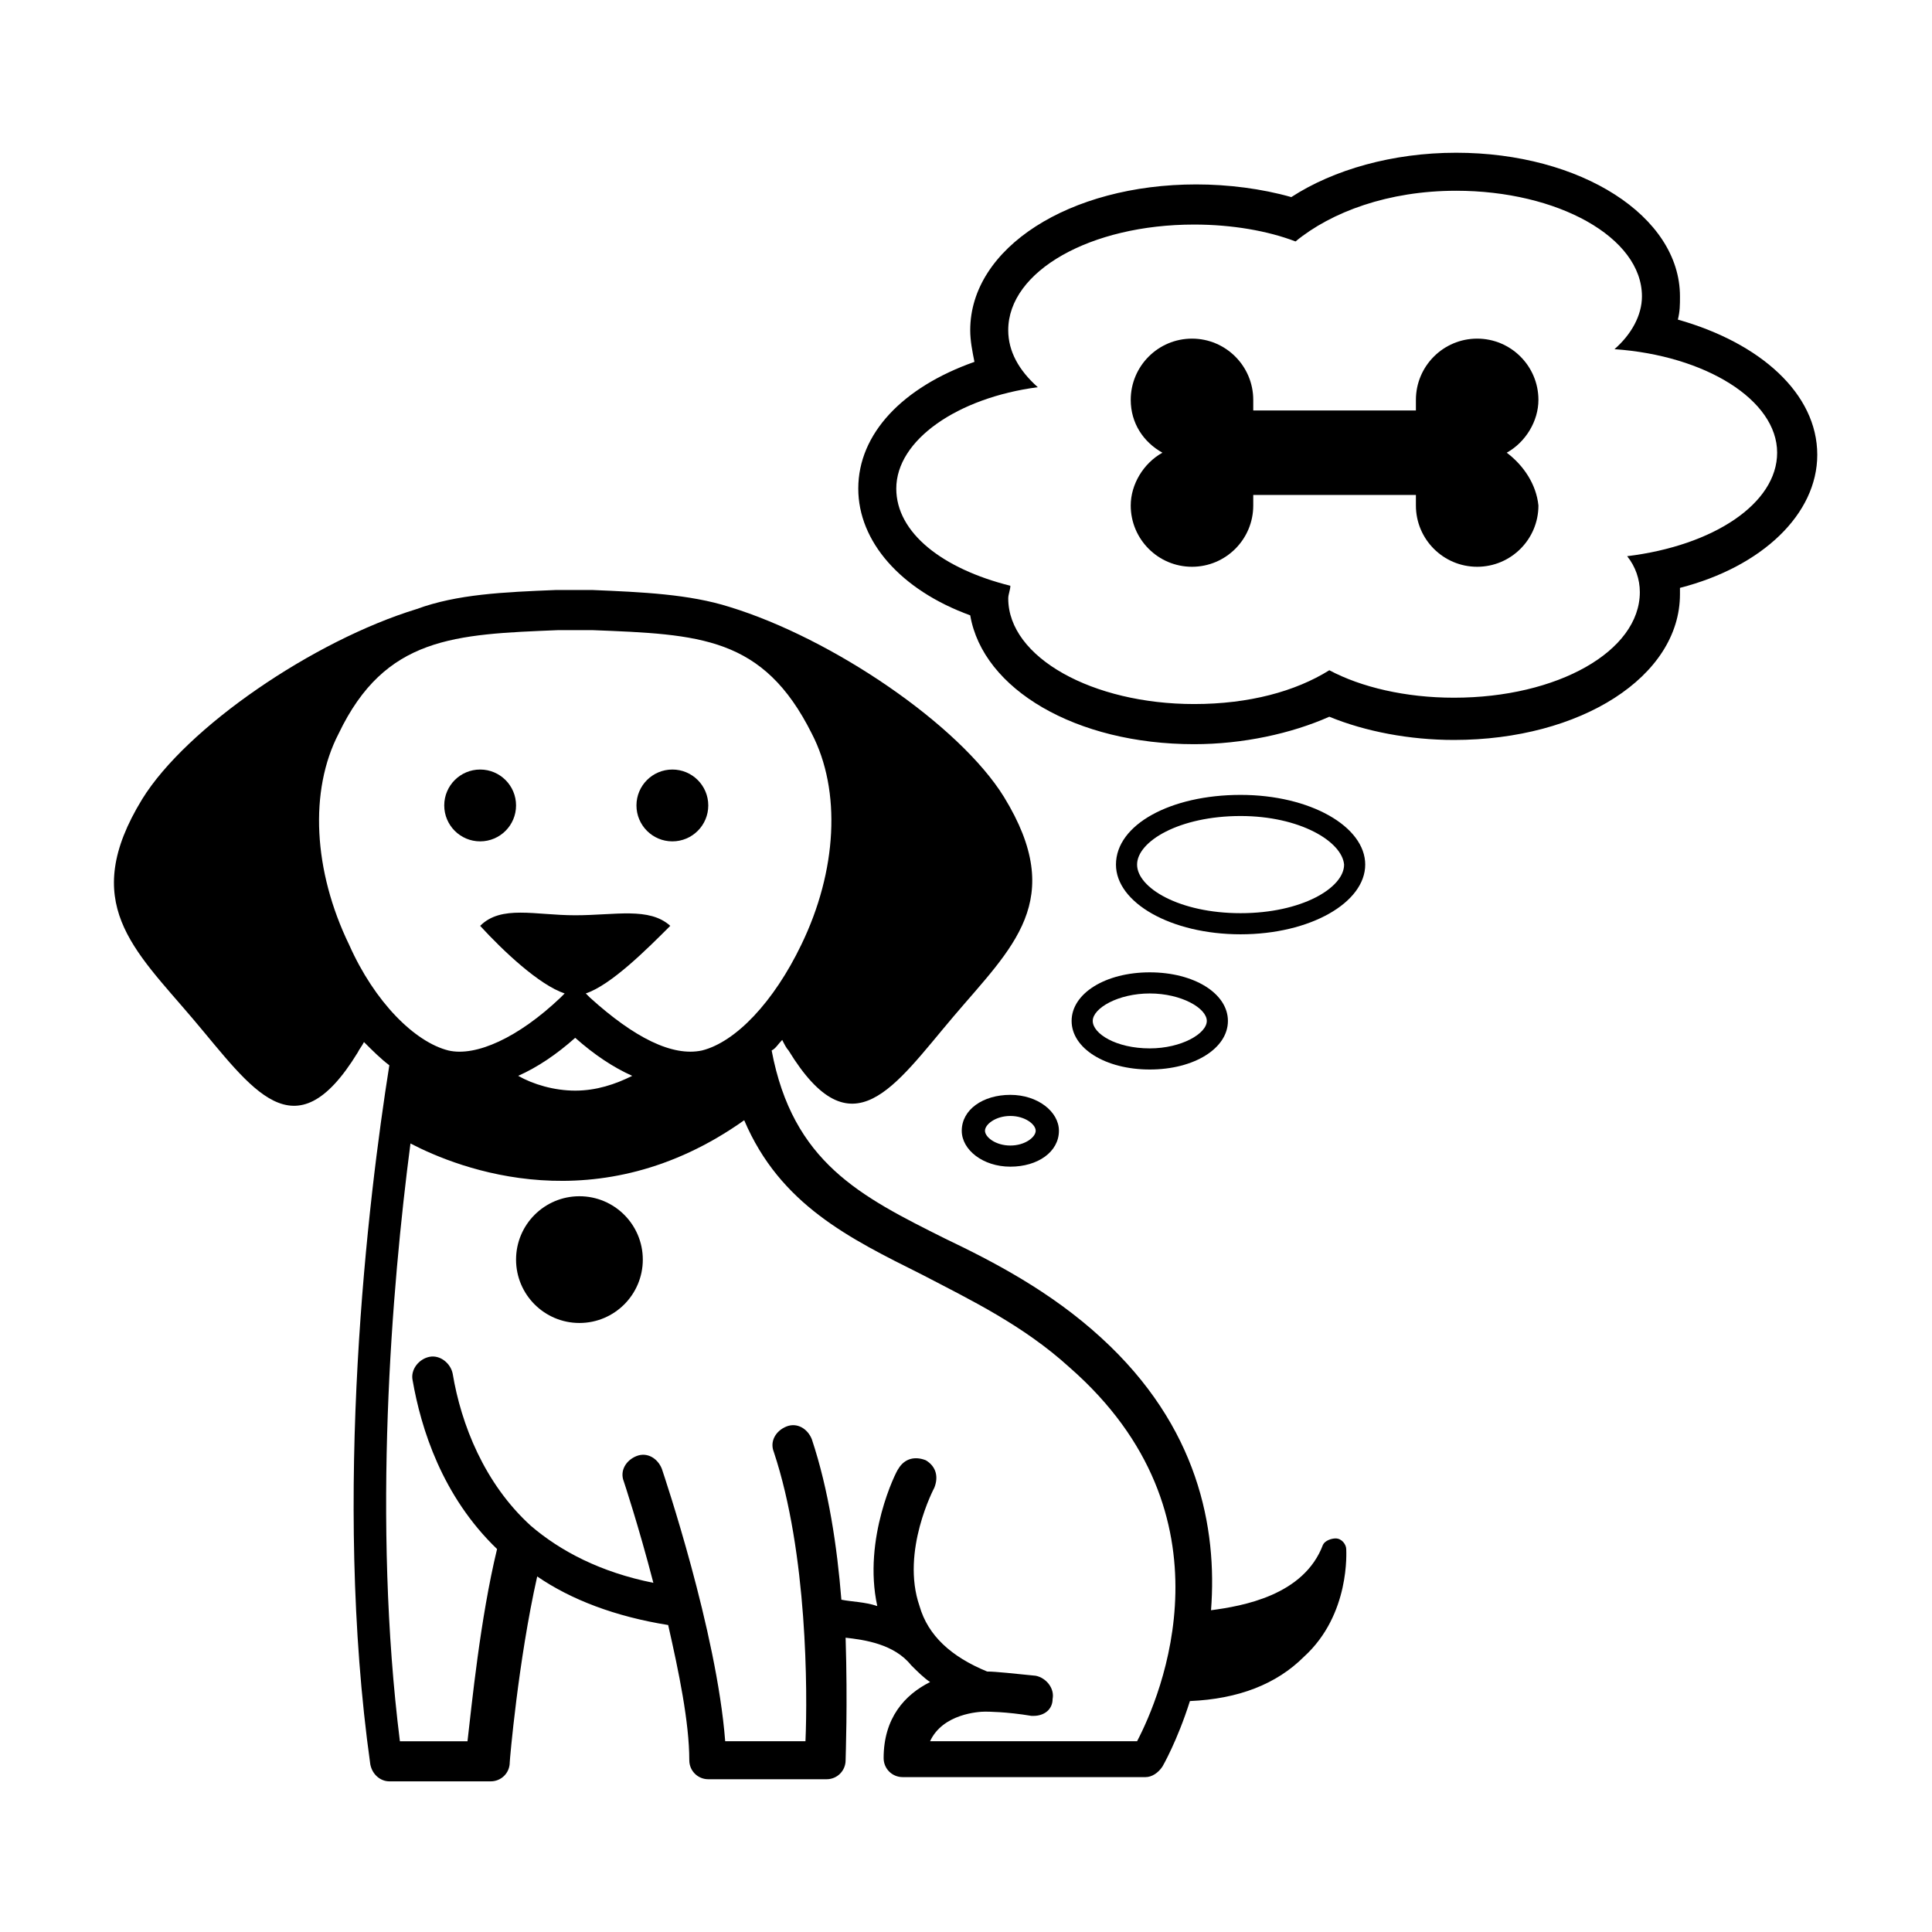
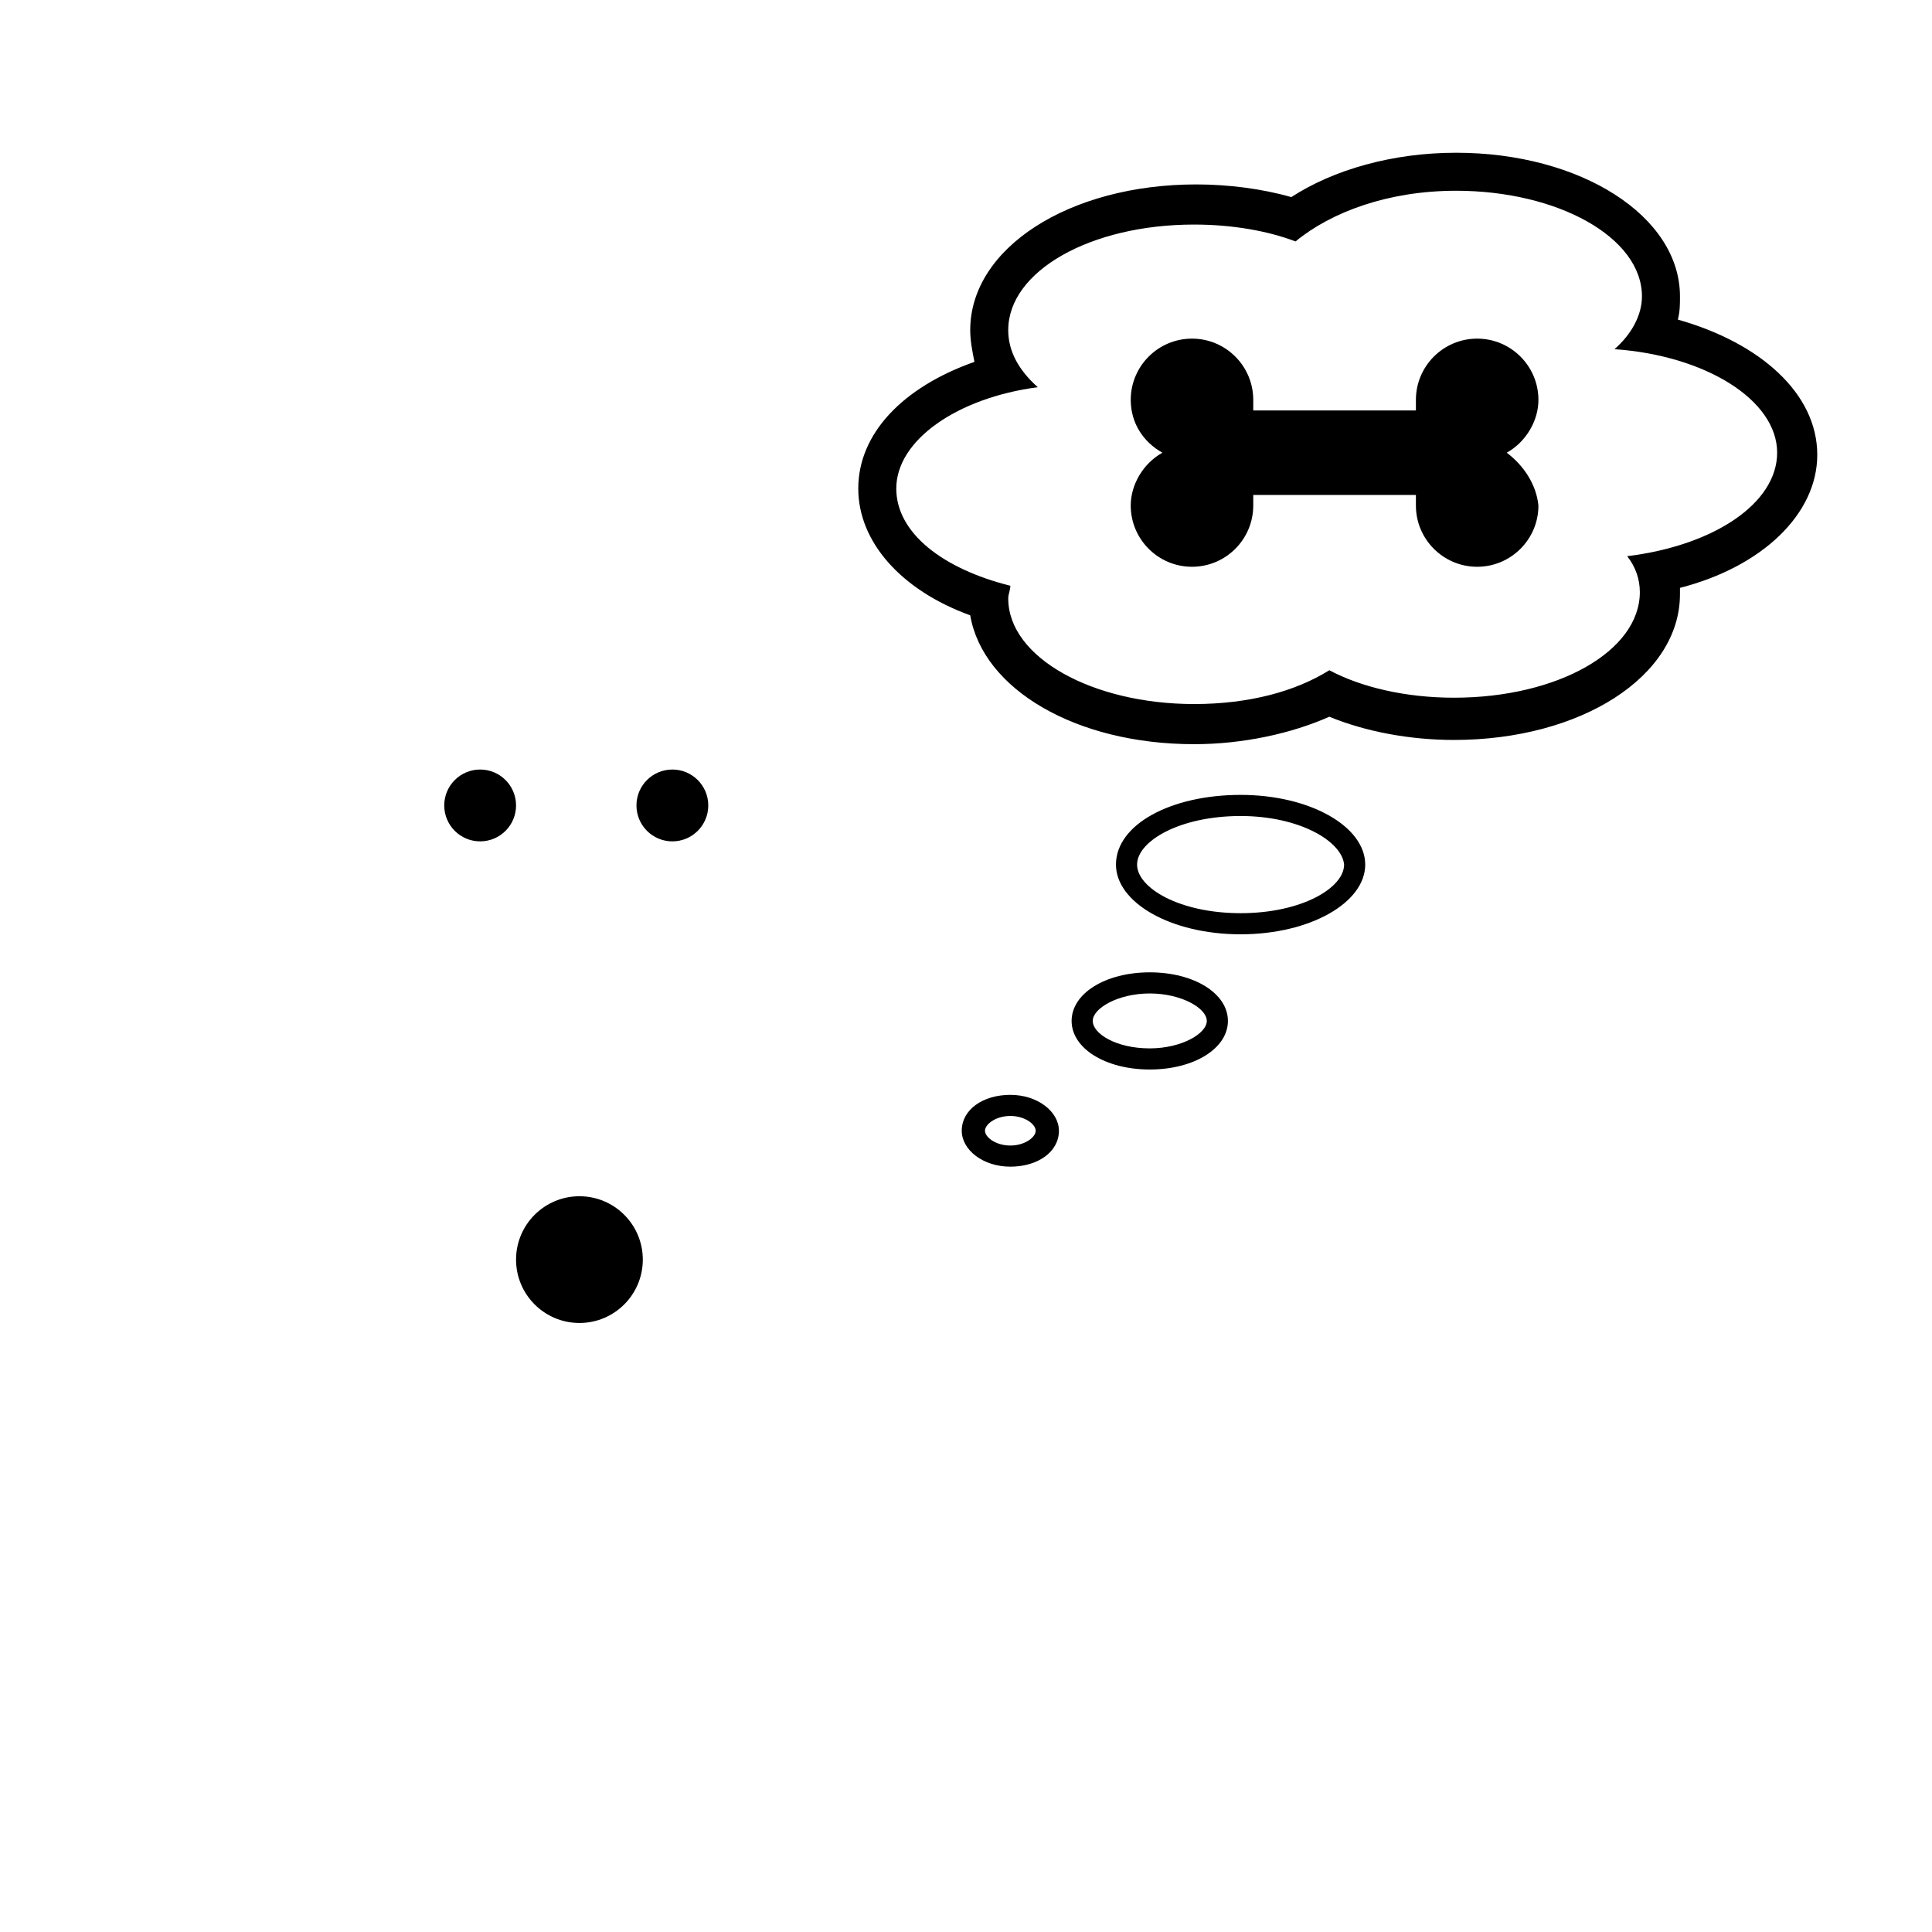
<svg xmlns="http://www.w3.org/2000/svg" fill="#000000" width="800px" height="800px" version="1.1" viewBox="144 144 512 512">
  <g>
    <path d="m314.35 477.81c0 9.273-7.519 16.793-16.793 16.793-9.277 0-16.797-7.519-16.797-16.793 0-9.273 7.519-16.793 16.797-16.793 9.273 0 16.793 7.519 16.793 16.793" />
-     <path d="m500.76 554.5c0-1.121-1.121-2.801-2.801-2.801-1.121 0-2.801 0.559-3.359 1.68-5.039 13.434-21.273 16.234-29.668 17.352 1.68-21.832-3.359-48.703-29.109-72.211-13.434-12.316-28.551-20.152-41.426-26.309-22.391-11.195-40.305-20.152-45.902-49.82 1.121-0.559 1.68-1.68 2.801-2.801 0.559 1.121 1.121 2.238 1.68 2.801 16.793 27.43 27.988 9.516 43.664-8.957s30.23-30.789 13.434-58.219c-11.754-19.031-45.344-41.984-72.773-50.383-10.637-3.359-22.953-3.918-36.387-4.477h-9.516c-13.996 0.559-26.309 1.121-36.945 5.039-27.43 8.398-61.016 31.348-72.773 50.383-16.793 27.43-2.238 39.746 13.434 58.219 15.676 18.473 26.871 36.387 43.664 8.957 0.559-1.121 1.121-1.68 1.68-2.801 2.238 2.238 4.477 4.477 6.719 6.156-5.598 35.266-15.113 113.64-5.039 185.29 0.559 2.801 2.801 4.477 5.039 4.477h26.871c2.801 0 5.039-2.238 5.039-5.039 0-0.559 2.238-26.871 7.277-49.262 8.957 6.156 20.711 10.637 34.707 12.875 2.801 12.316 5.598 25.75 5.598 35.828 0 2.801 2.238 5.039 5.039 5.039h31.348c2.801 0 5.039-2.238 5.039-5.039 0-1.121 0.559-14.555 0-32.469 5.039 0.559 12.875 1.68 17.352 7.277 1.68 1.68 3.359 3.359 5.039 4.477-6.719 3.359-12.316 9.516-12.316 20.152 0 2.801 2.238 5.039 5.039 5.039h64.375c1.68 0 3.359-1.121 4.477-2.801 0 0 3.918-6.719 7.277-17.352 12.875-0.559 22.953-4.477 30.23-11.754 12.312-11.191 11.195-27.988 11.195-28.547zm-189.21-125.39c-4.477 2.238-9.516 3.918-15.113 3.918s-11.195-1.68-15.113-3.918c5.039-2.238 10.078-5.598 15.113-10.078 5.039 4.477 10.078 7.836 15.113 10.078zm-19.59-118.12h8.957c28.551 1.121 45.344 1.68 58.219 27.43 7.836 15.113 6.719 36.387-2.801 55.98-7.277 15.113-17.352 25.75-26.309 27.988-7.836 1.68-17.914-3.359-29.668-13.996l-1.121-1.121c6.719-2.238 16.234-11.754 22.391-17.914-5.598-5.039-14.555-2.801-25.191-2.801-10.637 0.004-19.594-2.793-25.191 2.805 6.156 6.719 15.676 15.676 22.391 17.914l-1.121 1.121c-11.195 10.637-22.391 15.676-29.668 13.996-8.957-2.238-19.594-12.875-26.309-27.988-9.516-19.594-10.637-40.863-2.801-55.98 12.32-25.754 30.793-26.312 58.223-27.434zm153.38 294.45h-54.859c3.359-7.277 12.875-7.836 14.555-7.836 0.559 0 5.598 0 12.316 1.121h0.559c2.801 0 5.039-1.68 5.039-4.477 0.559-2.801-1.68-5.598-4.477-6.156-5.598-0.559-10.637-1.121-12.875-1.121-9.516-3.918-15.676-9.516-17.914-17.352-5.039-14.555 3.918-31.348 3.918-31.348 1.121-2.801 0.559-5.598-2.238-7.277-2.801-1.121-5.598-0.559-7.277 2.238-0.559 0.559-9.516 18.473-5.598 36.387-3.359-1.121-6.719-1.121-9.516-1.68-1.121-13.996-3.359-29.109-7.836-42.543-1.121-2.801-3.918-4.477-6.719-3.359-2.801 1.121-4.477 3.918-3.359 6.719 8.957 26.871 8.957 63.816 8.398 76.691h-21.273c-2.238-29.109-16.234-70.535-16.793-72.211-1.121-2.801-3.918-4.477-6.719-3.359-2.801 1.121-4.477 3.918-3.359 6.719 0 0 3.918 11.754 7.836 26.871-13.996-2.801-24.629-8.398-32.469-15.113-12.316-11.195-18.473-26.871-20.711-40.305-0.559-2.801-3.359-5.039-6.156-4.477-2.801 0.559-5.039 3.359-4.477 6.156 2.238 12.875 7.836 30.789 22.391 44.781-4.477 18.473-6.719 41.426-7.836 50.941h-17.914c-7.277-58.219-2.238-119.79 2.801-158.42 12.875 6.719 49.82 21.273 88.445-6.156 9.516 22.391 27.988 31.348 47.023 40.863 12.875 6.719 26.871 13.434 39.184 24.629 44.781 39.176 24.07 87.316 17.91 99.074z" />
    <path d="m280.76 357.45c0 5.258-4.258 9.52-9.516 9.52-5.254 0-9.516-4.262-9.516-9.52 0-5.254 4.262-9.516 9.516-9.516 5.258 0 9.516 4.262 9.516 9.516" />
    <path d="m331.7 357.45c0 5.258-4.258 9.52-9.516 9.52-5.254 0-9.516-4.262-9.516-9.52 0-5.254 4.262-9.516 9.516-9.516 5.258 0 9.516 4.262 9.516 9.516" />
    <path d="m529.87 194.55c26.871 0 49.262 12.316 49.262 27.988 0 5.039-2.801 10.078-7.277 13.996 24.07 1.68 43.105 13.434 43.105 27.43 0 13.434-16.793 24.629-39.746 27.43 2.238 2.801 3.359 6.156 3.359 9.516 0 15.676-21.832 27.988-49.262 27.988-12.875 0-24.629-2.801-33.027-7.277-8.957 5.598-21.273 8.957-35.828 8.957-26.871 0-49.262-12.316-49.262-27.988 0-1.121 0.559-2.238 0.559-3.359-17.914-4.477-30.23-13.996-30.23-25.75 0-12.875 16.234-24.07 37.504-26.871-5.039-4.477-7.836-9.516-7.836-15.113 0-15.676 21.832-27.988 49.262-27.988 10.078 0 19.594 1.68 26.871 4.477 9.52-7.836 24.633-13.434 42.547-13.434m0-10.074c-16.793 0-32.469 4.477-43.664 11.754-7.84-2.238-16.793-3.359-25.191-3.359-33.586 0-59.898 16.793-59.898 38.625 0 2.801 0.559 5.598 1.121 8.398-19.031 6.719-30.789 19.031-30.789 33.586 0 13.996 11.195 26.871 29.668 33.586 3.359 19.594 27.988 34.148 59.336 34.148 12.875 0 25.75-2.801 35.828-7.277 9.516 3.918 21.273 6.156 33.027 6.156 33.586 0 59.898-16.793 59.898-38.625v-1.68c21.832-5.598 36.387-19.594 36.387-35.266 0-16.234-15.113-29.668-36.945-35.828 0.559-2.238 0.559-3.918 0.559-6.156 0-21.27-26.309-38.062-59.336-38.062z" />
-     <path d="m472.77 391.6c-18.473 0-33.027-8.398-33.027-18.473 0-10.637 14.555-18.473 33.027-18.473 18.473 0 33.027 8.398 33.027 18.473 0 10.074-14.555 18.473-33.027 18.473zm0-31.348c-16.234 0-27.43 6.719-27.43 12.875s11.195 12.875 27.43 12.875 27.43-6.719 27.43-12.875c-0.559-6.156-11.754-12.875-27.43-12.875z" />
+     <path d="m472.77 391.6c-18.473 0-33.027-8.398-33.027-18.473 0-10.637 14.555-18.473 33.027-18.473 18.473 0 33.027 8.398 33.027 18.473 0 10.074-14.555 18.473-33.027 18.473m0-31.348c-16.234 0-27.43 6.719-27.43 12.875s11.195 12.875 27.43 12.875 27.43-6.719 27.43-12.875c-0.559-6.156-11.754-12.875-27.43-12.875z" />
    <path d="m448.7 427.43c-11.754 0-20.711-5.598-20.711-12.875 0-7.277 8.957-12.875 20.711-12.875 11.754 0 20.711 5.598 20.711 12.875 0.004 7.277-8.953 12.875-20.711 12.875zm0-20.152c-8.398 0-15.113 3.918-15.113 7.277 0 3.359 6.156 7.277 15.113 7.277 8.398 0 15.113-3.918 15.113-7.277 0-3.359-6.715-7.277-15.113-7.277z" />
    <path d="m411.75 453.18c-7.277 0-12.875-4.477-12.875-9.516 0-5.598 5.598-9.516 12.875-9.516s12.875 4.477 12.875 9.516c0 5.598-5.598 9.516-12.875 9.516zm0-13.438c-3.918 0-6.719 2.238-6.719 3.918 0 1.68 2.801 3.918 6.719 3.918 3.918 0 6.719-2.238 6.719-3.918 0-1.676-2.801-3.918-6.719-3.918z" />
    <path d="m543.3 263.97c5.039-2.801 8.398-8.398 8.398-13.996 0-8.957-7.277-16.234-16.234-16.234s-16.234 7.277-16.234 16.234v2.801h-43.105v-2.801c0-8.957-7.277-16.234-16.234-16.234s-16.234 7.277-16.234 16.234c0 6.156 3.359 11.195 8.398 13.996-5.039 2.801-8.398 8.398-8.398 13.996 0 8.957 7.277 16.234 16.234 16.234s16.234-7.277 16.234-16.234v-2.801h43.105v2.801c0 8.957 7.277 16.234 16.234 16.234s16.234-7.277 16.234-16.234c-0.562-5.598-3.922-10.637-8.398-13.996z" />
  </g>
</svg>